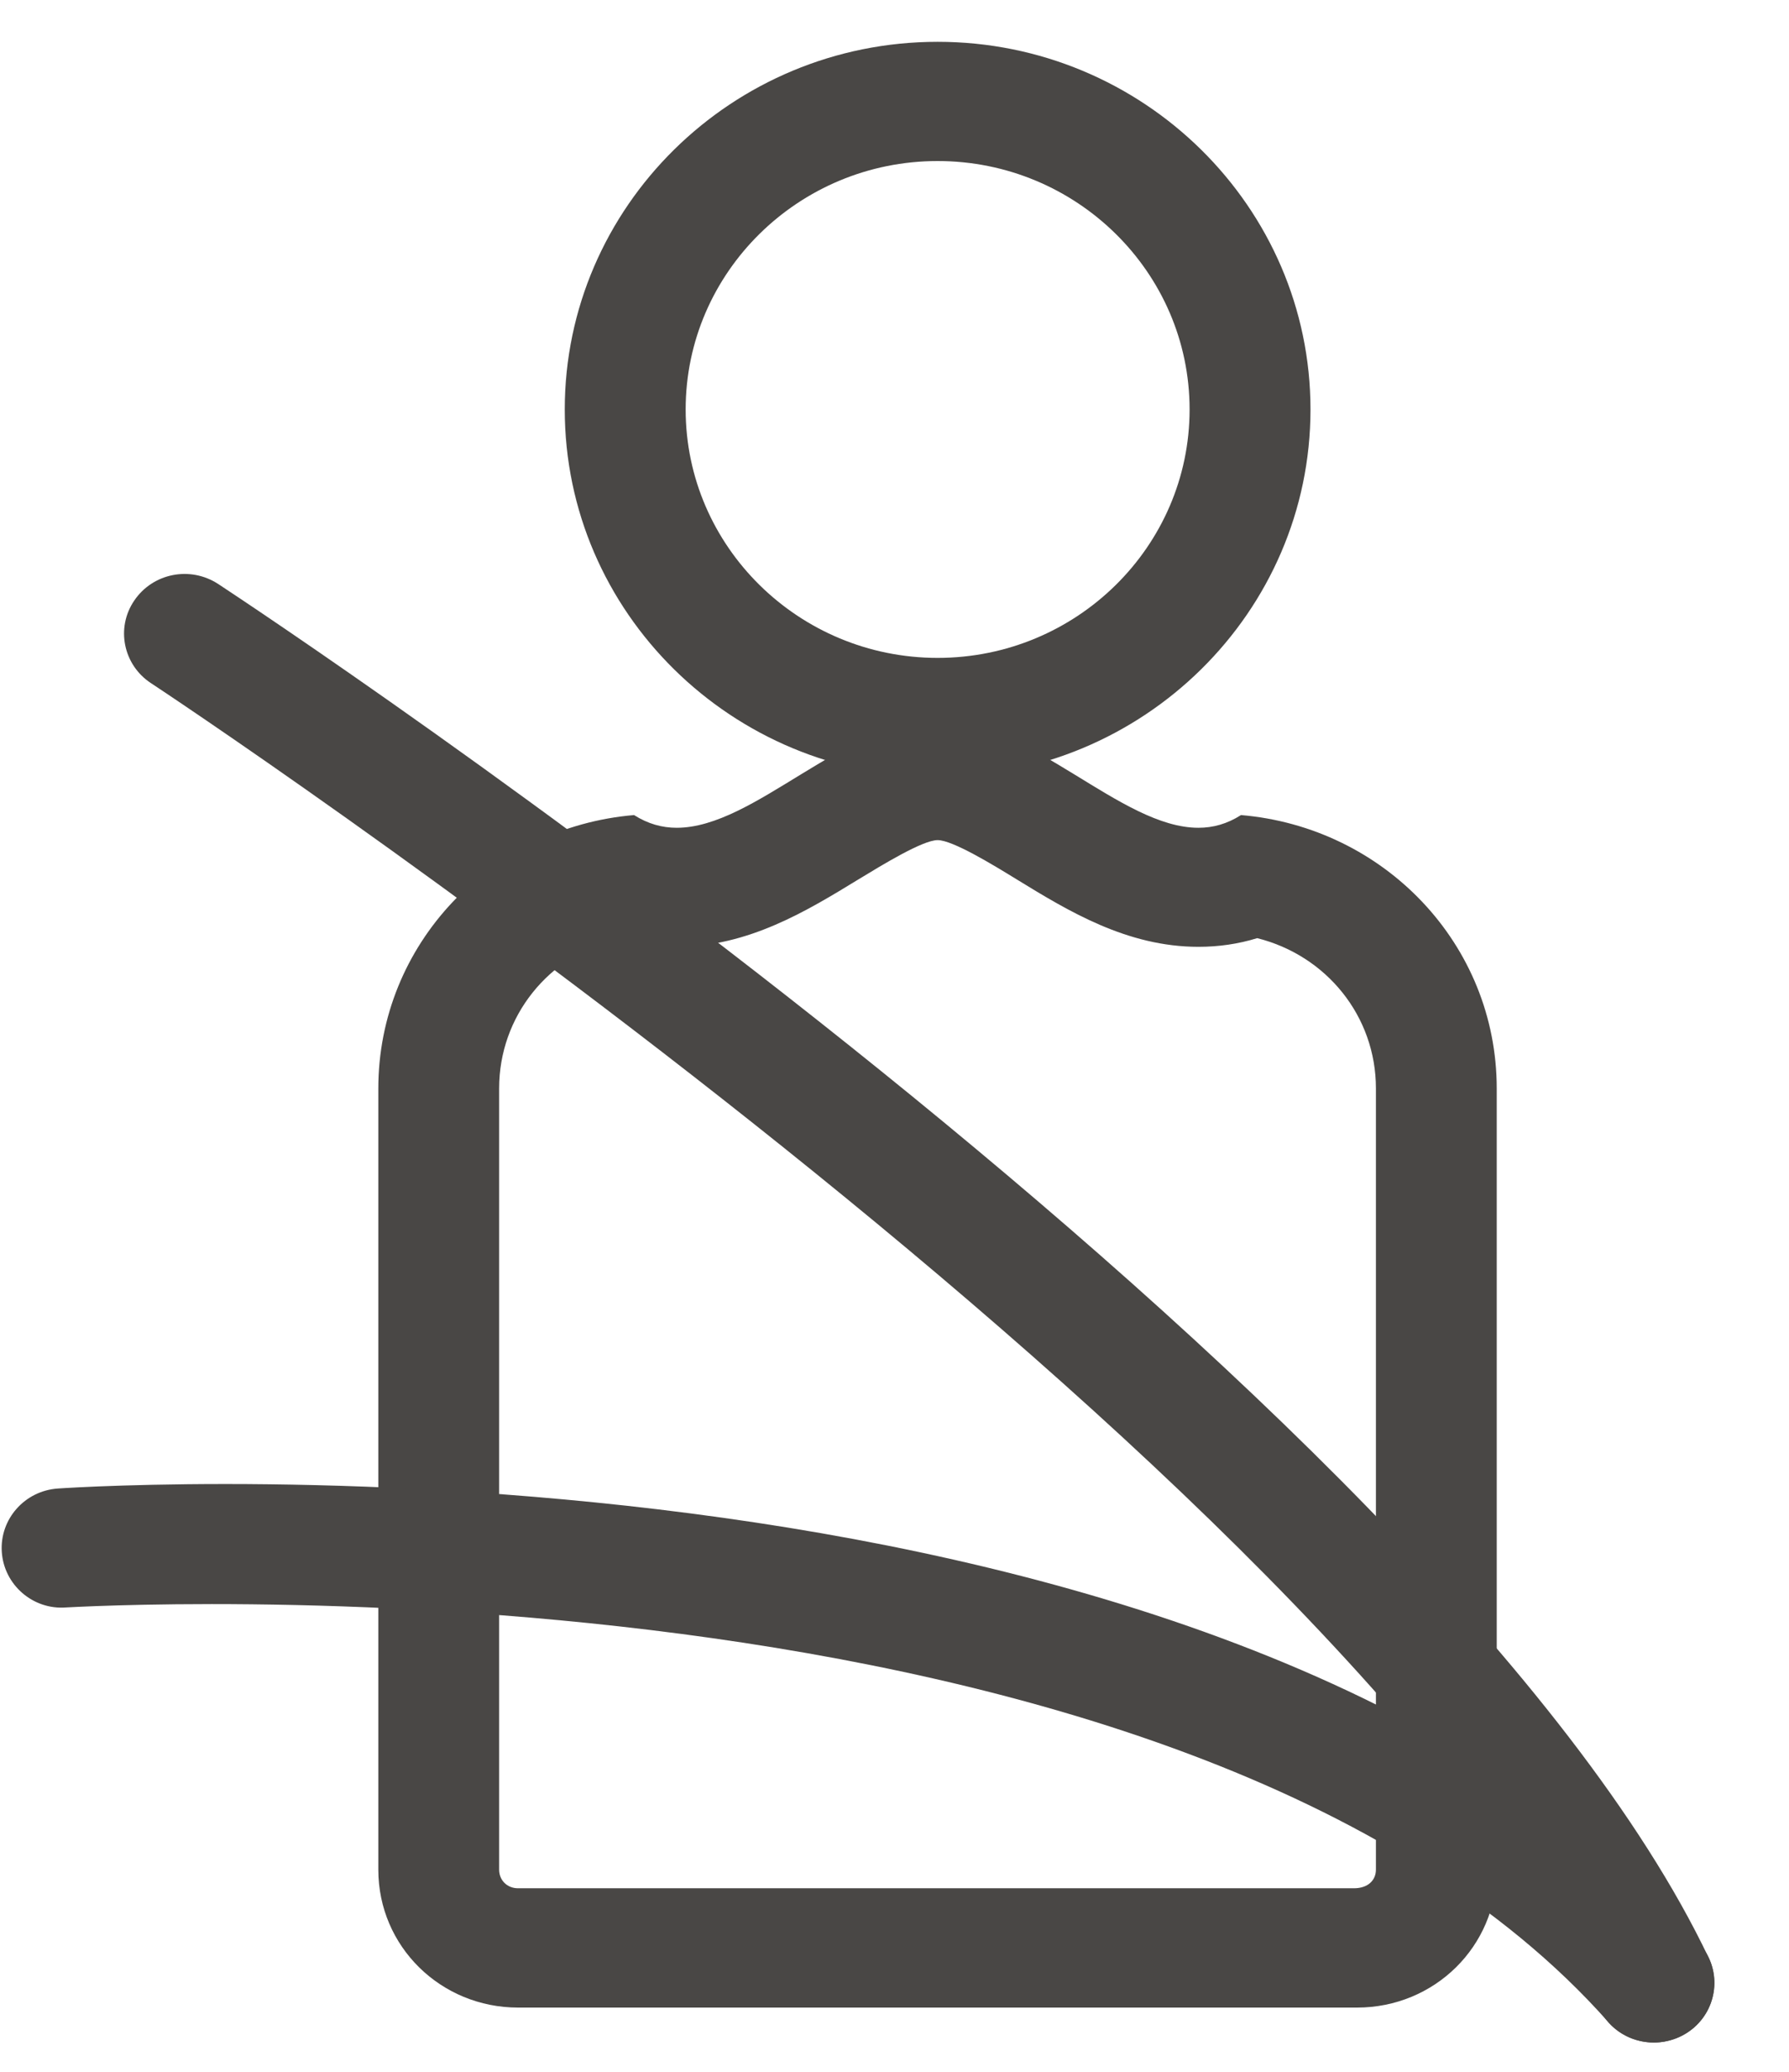
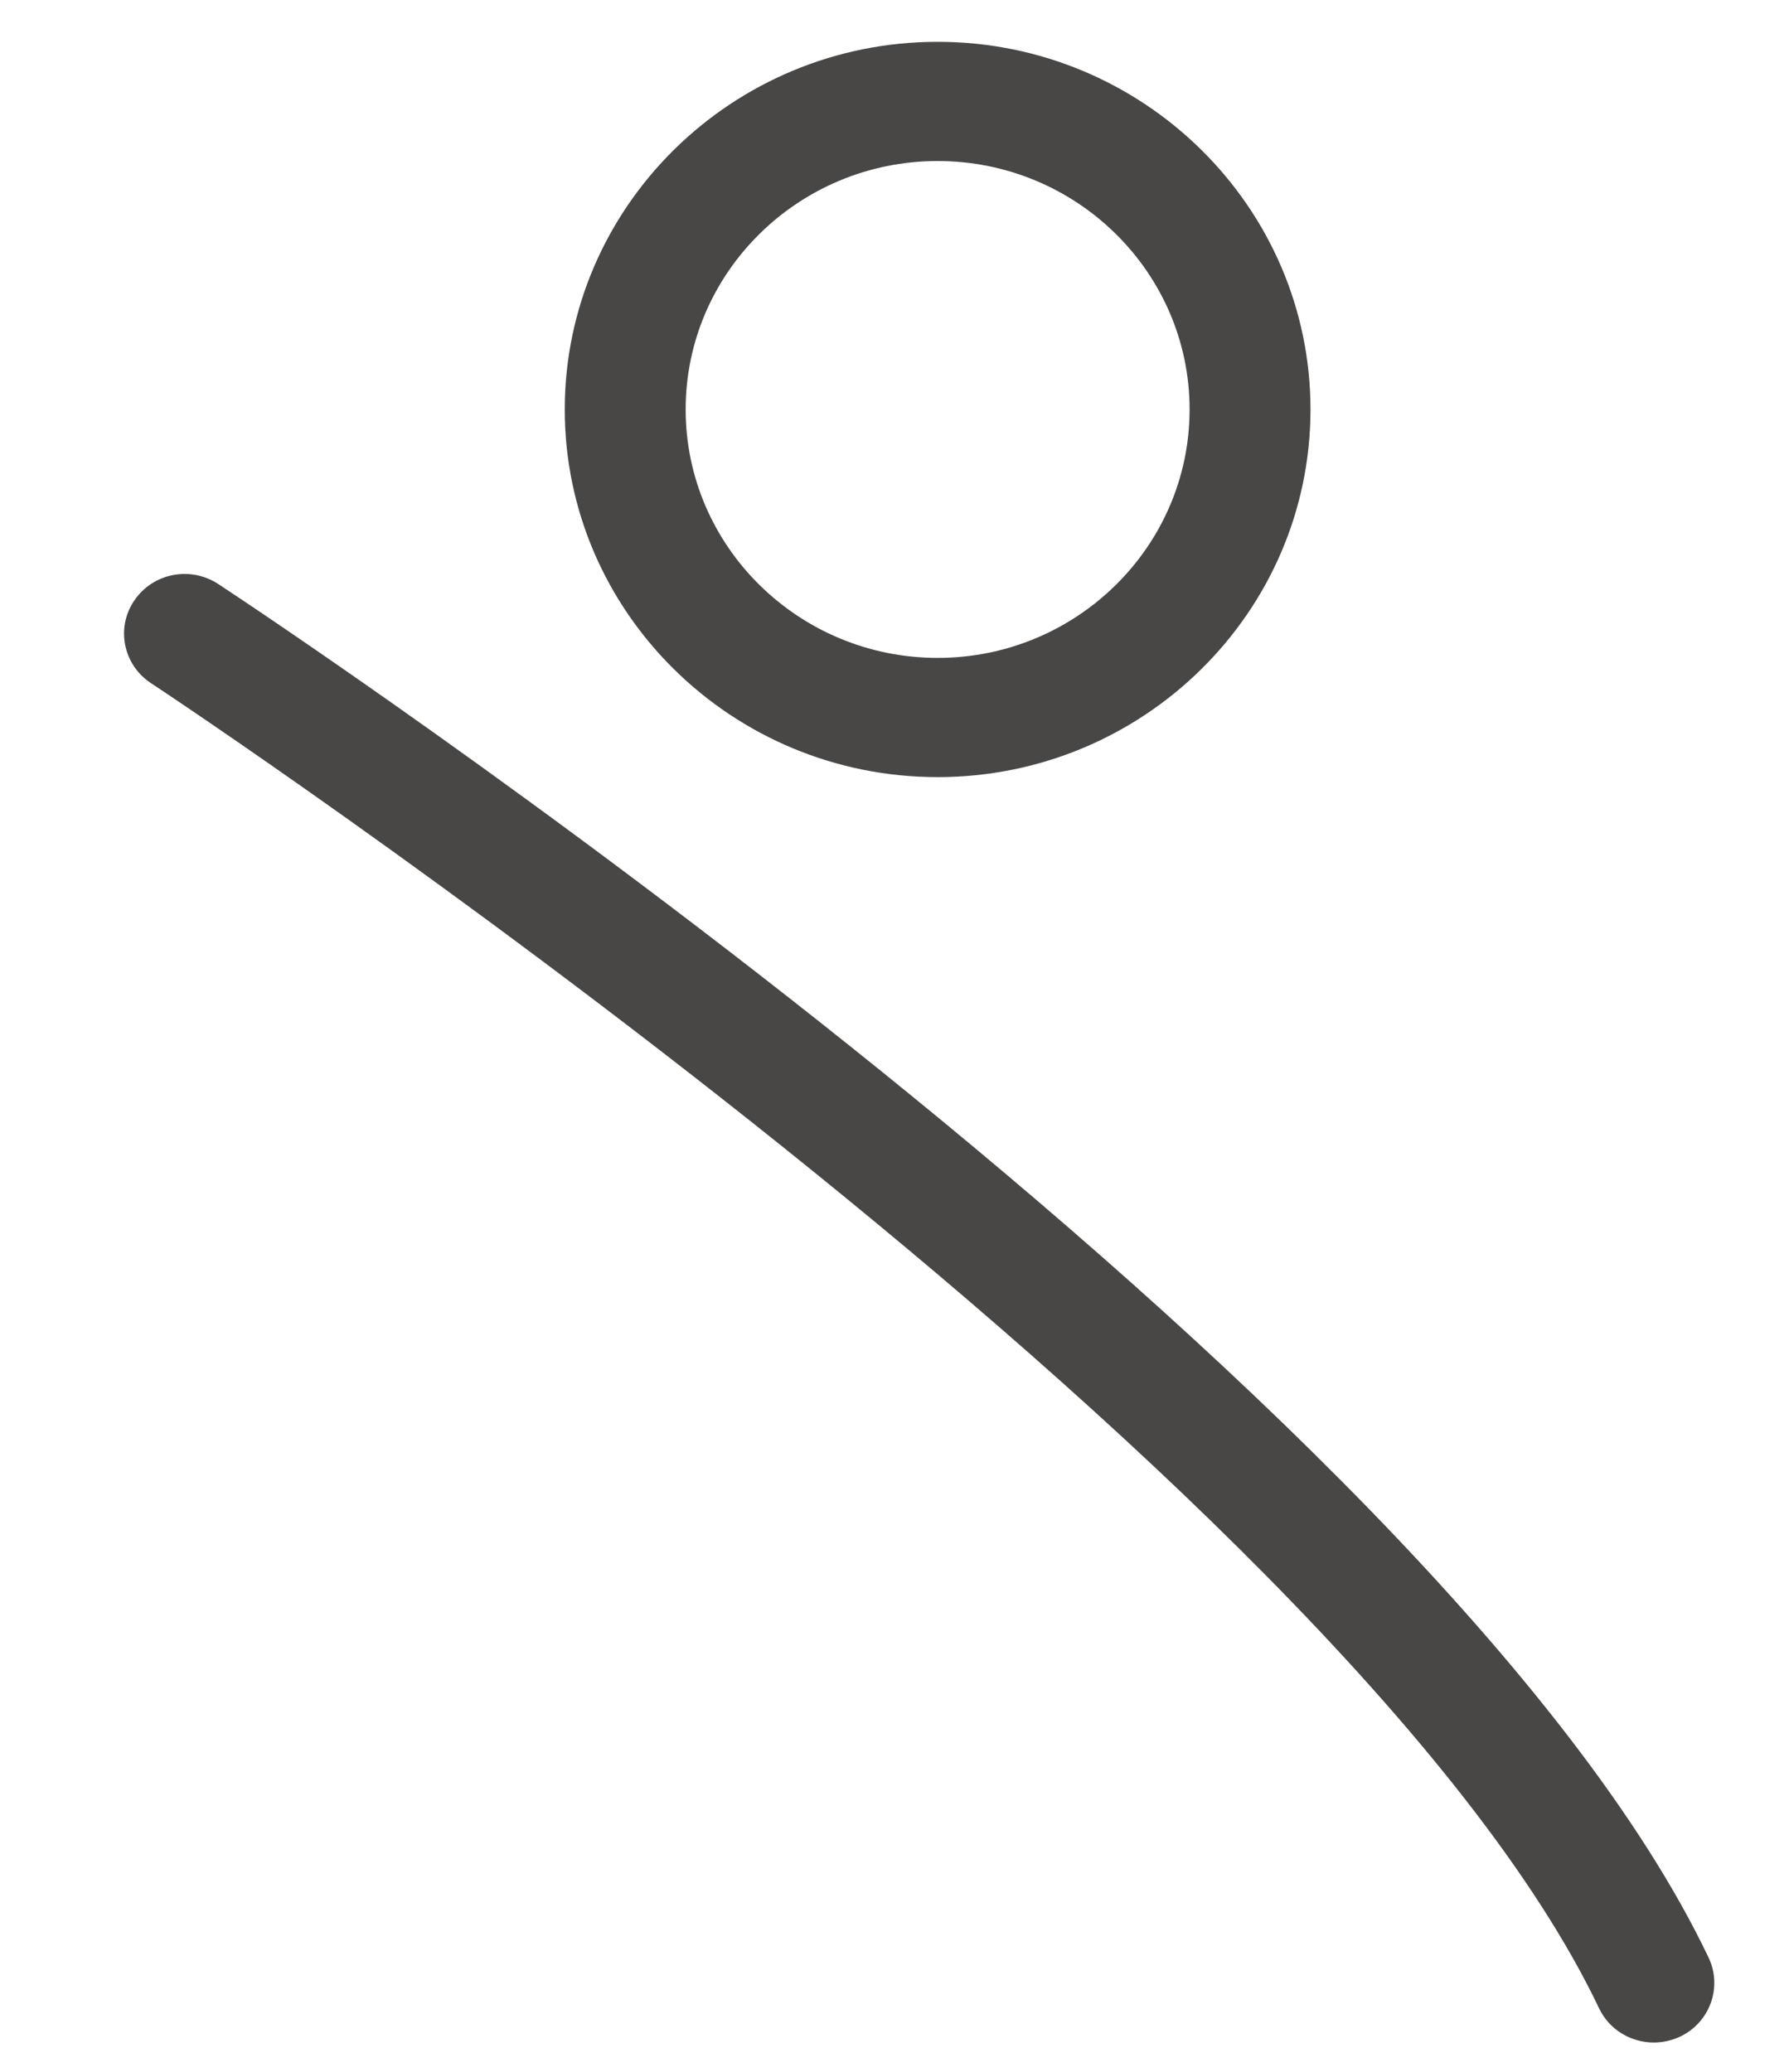
<svg xmlns="http://www.w3.org/2000/svg" width="19" height="22" viewBox="0 0 19 22" fill="none">
  <path d="M9.958 1.71C11.434 1.71 12.634 2.893 12.634 4.348C12.634 5.802 11.434 6.986 9.958 6.986C8.483 6.986 7.282 5.802 7.282 4.348C7.282 2.893 8.483 1.71 9.958 1.71ZM9.958 0.444C7.774 0.444 5.998 2.197 5.998 4.348C5.998 6.501 7.774 8.252 9.958 8.252C12.141 8.252 13.918 6.501 13.918 4.348C13.918 2.197 12.141 0.444 9.958 0.444Z" fill="#494745" />
-   <path d="M9.958 8.921C10.117 8.921 10.544 9.182 10.798 9.338C11.346 9.674 11.969 10.054 12.728 10.054C12.943 10.054 13.151 10.024 13.352 9.962C14.087 10.146 14.613 10.79 14.613 11.558V19.853C14.613 19.967 14.527 20.051 14.38 20.051H5.501C5.387 20.051 5.301 19.967 5.301 19.853V11.558C5.301 10.791 5.826 10.146 6.562 9.962C6.761 10.024 6.97 10.054 7.186 10.054C7.946 10.054 8.569 9.673 9.117 9.338C9.374 9.182 9.8 8.921 9.958 8.921ZM9.958 7.655C8.957 7.655 8.014 8.79 7.187 8.79C7.032 8.79 6.882 8.749 6.734 8.655C5.211 8.784 4.018 10.027 4.018 11.559V19.854C4.018 20.669 4.681 21.318 5.503 21.318H5.534H14.381H14.412C15.235 21.318 15.896 20.668 15.896 19.854V11.559C15.896 10.027 14.702 8.784 13.18 8.655C13.033 8.749 12.883 8.79 12.728 8.79C11.902 8.79 10.96 7.655 9.958 7.655Z" fill="#494745" />
  <path d="M17.564 21.689C17.323 21.689 17.092 21.555 16.983 21.326C14.27 15.634 1.73 7.336 1.603 7.254C1.309 7.061 1.228 6.667 1.426 6.377C1.623 6.086 2.019 6.007 2.317 6.201C2.845 6.548 15.281 14.779 18.146 20.787C18.296 21.103 18.159 21.48 17.838 21.629C17.749 21.669 17.657 21.689 17.564 21.689Z" fill="#494745" />
-   <path d="M17.564 21.689C17.386 21.689 17.207 21.616 17.082 21.473C12.549 16.355 0.82 17.065 0.702 17.069C0.351 17.097 0.042 16.83 0.019 16.479C-0.004 16.131 0.263 15.829 0.617 15.806C1.126 15.771 13.105 15.056 18.05 20.64C18.283 20.903 18.255 21.303 17.988 21.533C17.865 21.637 17.715 21.689 17.564 21.689Z" fill="#494745" />
</svg>